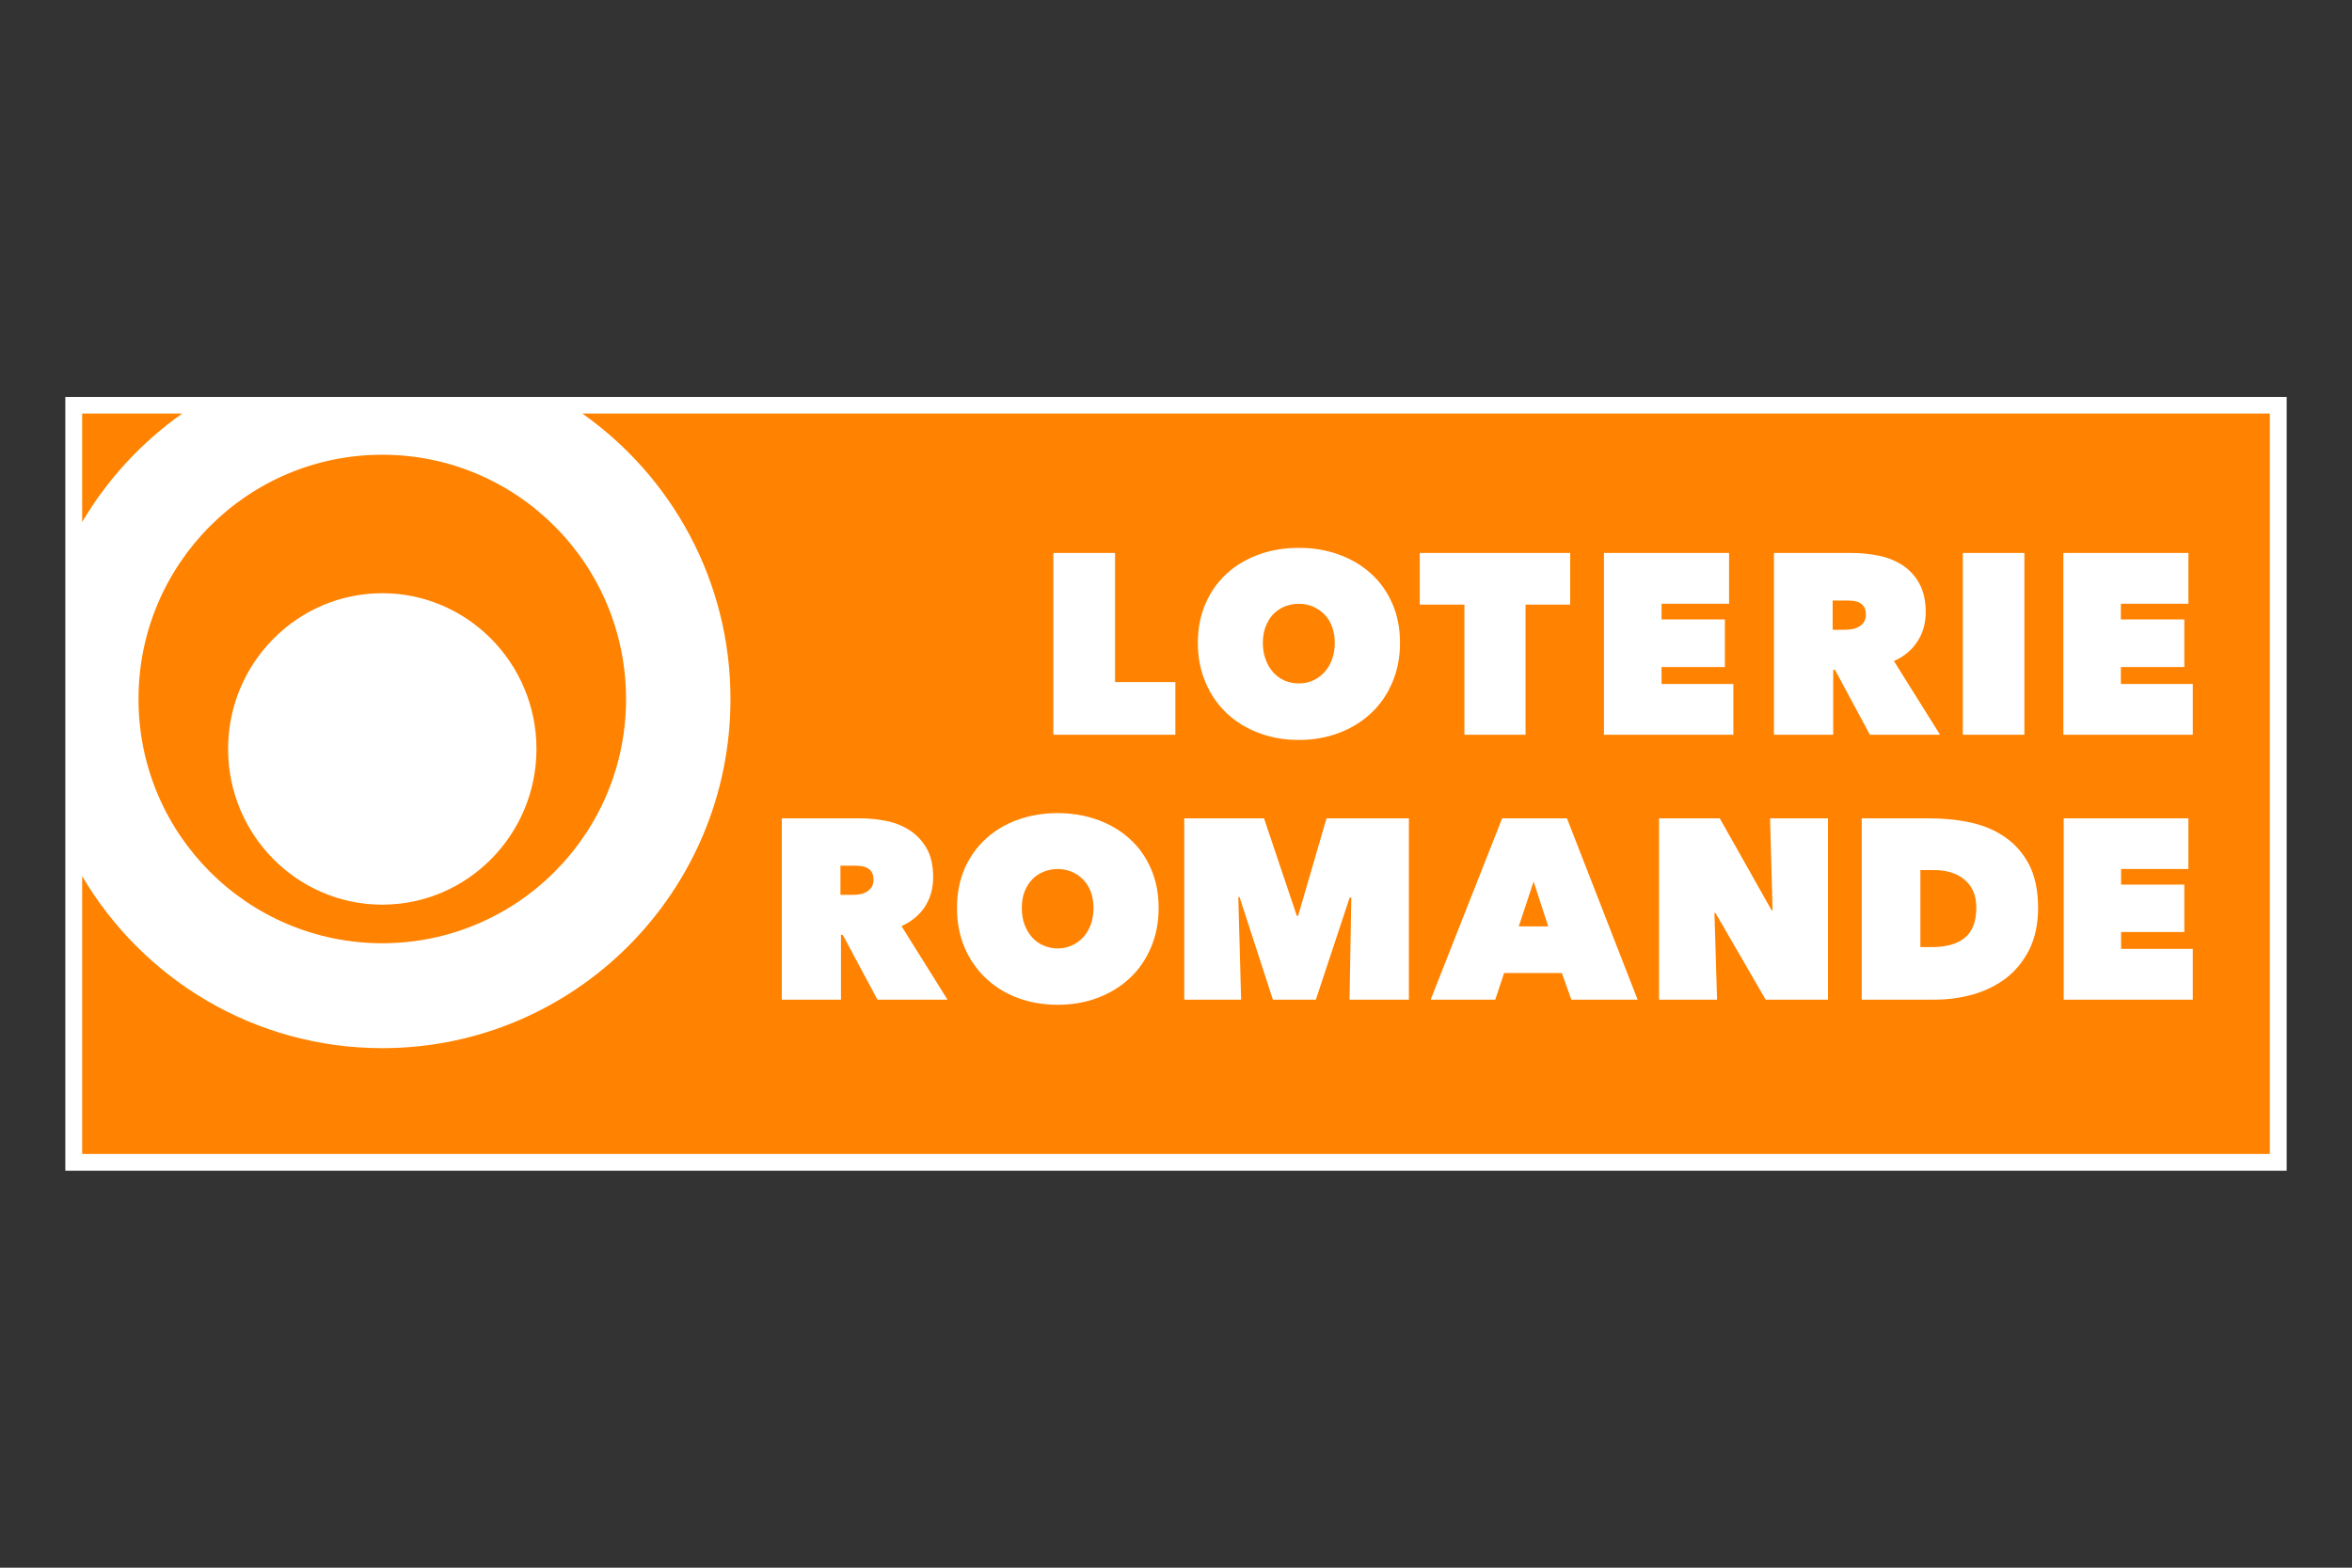
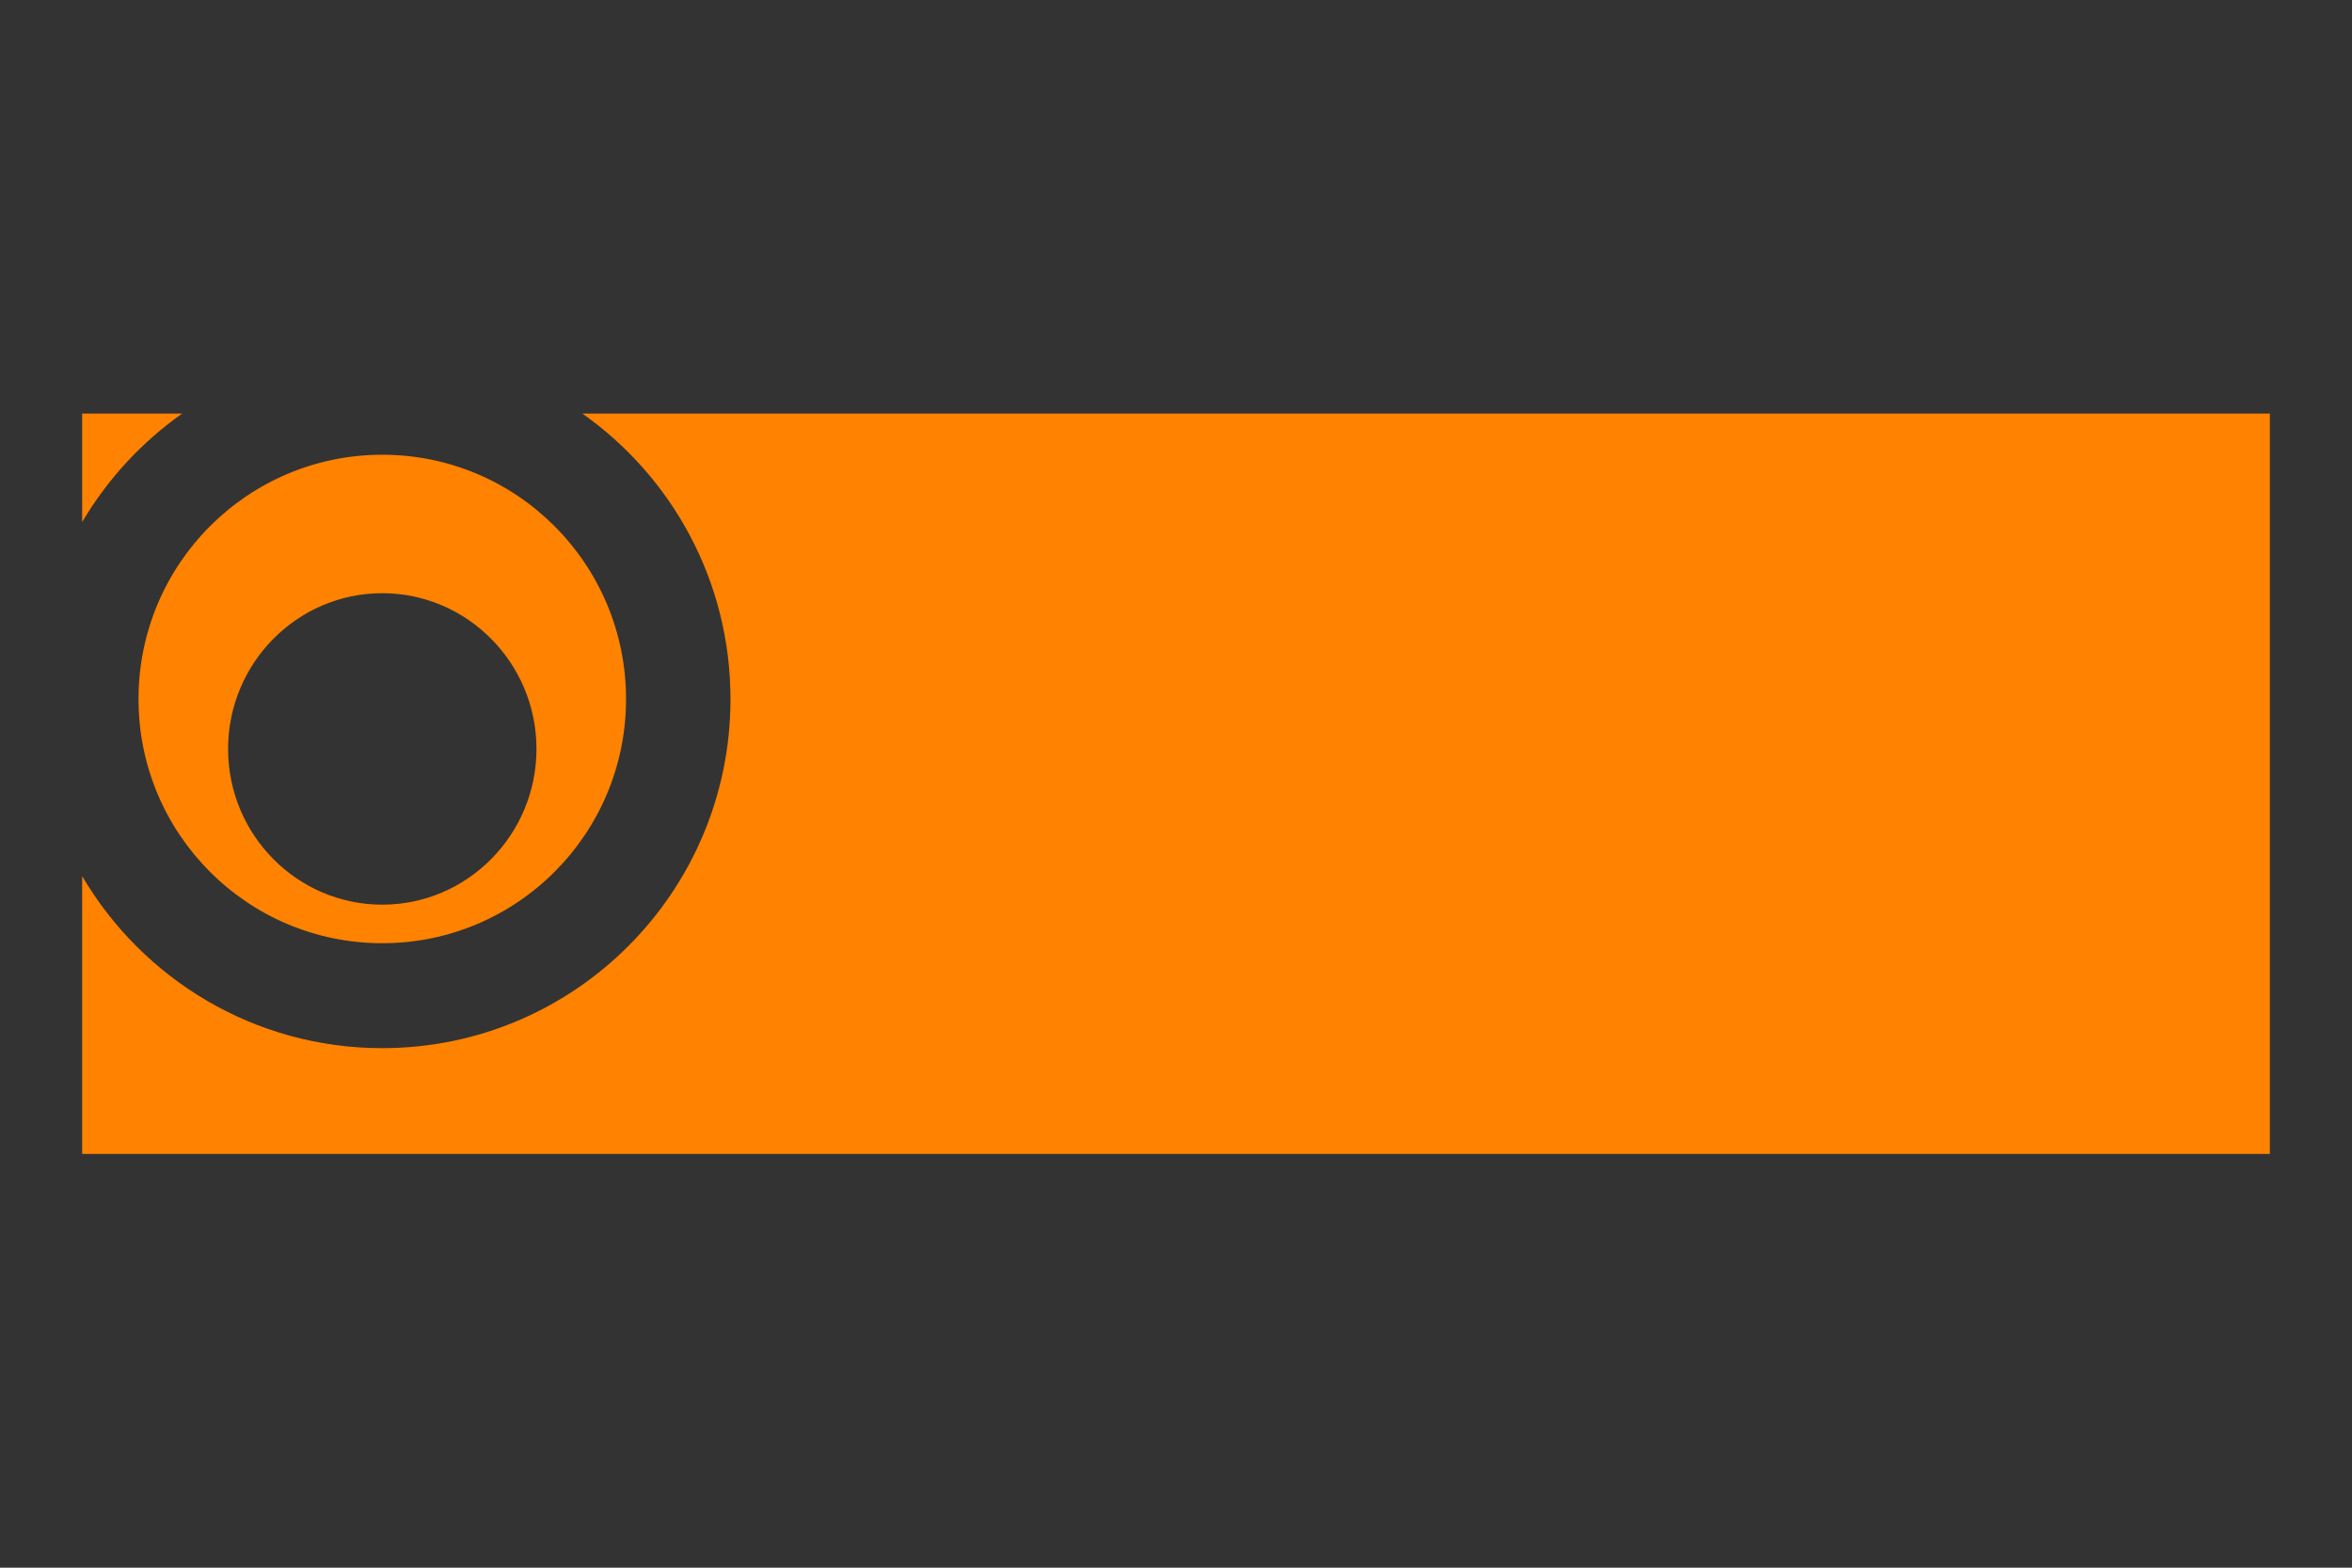
<svg xmlns="http://www.w3.org/2000/svg" xml:space="preserve" width="225px" height="150px" version="1.1" style="shape-rendering:geometricPrecision; text-rendering:geometricPrecision; image-rendering:optimizeQuality; fill-rule:evenodd; clip-rule:evenodd" viewBox="0 0 22500 15000">
  <rect x="0" y="0" width="22500" height="15000" fill="#333333" stroke="none" />
  <defs>
    <style type="text/css">
   
    .fil0 {fill:none}
    .fil2 {fill:#FF8200;fill-rule:nonzero}
    .fil1 {fill:white;fill-rule:nonzero}
   
  </style>
  </defs>
  <g id="Plan_x0020_1">
-     <rect class="fil0" width="22500" height="15000" />
    <g id="_1969201045984">
-       <polygon class="fil1" points="625,11202 21875,11202 21875,3798 625,3798 " />
      <path class="fil2" d="M5571 3957c857,605 1417,1602 1417,2732 0,1844 -1491,3340 -3331,3340 -1223,0 -2292,-661 -2871,-1646l0 2658 20928 0 0 -7084 -16143 0zm-3389 3209c0,822 661,1490 1475,1490 813,0 1475,-668 1475,-1490 0,-821 -662,-1490 -1475,-1490 -814,0 -1475,669 -1475,1490zm-857 -477c0,-1292 1044,-2338 2332,-2338 1288,0 2332,1046 2332,2338 0,1291 -1044,2336 -2332,2336 -1288,0 -2332,-1045 -2332,-2336zm-539 -1694l0 -1038 957 0c-388,274 -715,628 -957,1038z" />
-       <path class="fil1" d="M19742 7830l1193 0 0 485 -644 0 0 149 605 0 0 454 -605 0 0 161 686 0 0 486 -1235 0 0 -1735zm-1371 495l0 737 108 0c138,0 243,-29 317,-89 73,-59 110,-156 110,-291 0,-113 -37,-200 -110,-263 -74,-63 -172,-94 -295,-94l-130 0zm-561 1240l0 -1735 647 0c137,0 268,13 394,40 125,27 235,74 330,140 96,66 173,154 230,263 57,110 86,248 86,415 0,151 -28,283 -82,394 -55,111 -129,202 -220,274 -91,70 -197,123 -316,158 -119,34 -244,51 -372,51l-697 0zm-1939 -1735l581 0 496 880 9 0 -24 -880 554 0 0 1735 -596 0 -480 -829 -10 0 25 829 -555 0 0 -1735zm-1200 605l-142 429 282 0 -140 -429zm-301 -605l620 0 676 1735 -634 0 -91 -255 -552 0 -85 255 -618 0 684 -1735zm-2524 754l27 981 -544 0 0 -1735 763 0 314 933 12 0 272 -933 788 0 0 1735 -568 0 17 -976 -15 -2 -324 978 -411 0 -319 -981 -12 0zm-2071 104c0,57 8,109 25,156 18,48 42,89 72,123 30,34 66,61 109,79 42,19 88,29 137,29 49,0 94,-10 136,-29 42,-18 78,-45 109,-79 31,-34 55,-75 73,-123 16,-47 25,-99 25,-156 0,-56 -9,-107 -25,-154 -18,-46 -42,-85 -73,-117 -31,-32 -67,-57 -109,-75 -42,-18 -87,-27 -136,-27 -49,0 -95,9 -137,27 -43,18 -79,43 -109,75 -30,32 -54,71 -72,117 -17,47 -25,98 -25,154zm-620 0c0,-140 24,-265 73,-377 49,-112 117,-207 203,-285 85,-79 187,-139 304,-182 118,-42 246,-64 383,-64 137,0 265,22 382,64 118,43 220,103 307,182 87,78 154,173 203,285 49,112 74,237 74,377 0,138 -25,265 -74,379 -49,115 -116,212 -203,293 -87,81 -189,144 -307,188 -117,44 -245,66 -382,66 -137,0 -265,-22 -383,-66 -117,-44 -219,-107 -304,-188 -86,-81 -154,-178 -203,-293 -49,-114 -73,-241 -73,-379zm-1115 -126l114 0c19,0 41,-1 64,-4 24,-4 46,-11 66,-21 20,-11 37,-26 51,-44 14,-19 21,-44 21,-75 0,-31 -6,-56 -17,-74 -11,-18 -26,-31 -44,-40 -18,-9 -37,-15 -58,-17 -21,-2 -41,-4 -59,-4l-138 0 0 279zm-561 -732l747 0c85,0 169,8 254,25 84,17 159,48 225,91 66,43 120,102 161,174 41,73 61,164 61,274 0,106 -26,199 -78,280 -52,81 -127,143 -225,187l440 704 -670 0 -332 -620 -17 0 0 620 -566 0 0 -1735zm12260 -2539l1196 0 0 486 -646 0 0 150 607 0 0 455 -607 0 0 162 688 0 0 486 -1238 0 0 -1739zm-962 0l589 0 0 1739 -589 0 0 -1739zm-1245 735l115 0c20,0 41,-2 64,-5 25,-4 46,-11 66,-21 21,-11 38,-25 52,-45 13,-18 21,-43 21,-74 0,-32 -6,-56 -18,-74 -11,-18 -26,-31 -44,-41 -17,-9 -37,-14 -58,-17 -21,-2 -41,-3 -59,-3l-139 0 0 280zm-562 -735l749 0c85,0 170,9 254,26 85,17 160,48 227,91 66,43 120,101 160,174 41,73 62,165 62,274 0,107 -26,200 -79,281 -52,82 -127,144 -225,188l441 705 -671 0 -334 -621 -17 0 0 621 -567 0 0 -1739zm-1626 0l1197 0 0 486 -646 0 0 150 606 0 0 455 -606 0 0 162 687 0 0 486 -1238 0 0 -1739zm-750 1739l-585 0 0 -1245 -427 0 0 -494 1439 0 0 494 -427 0 0 1245zm-2513 -879c0,57 8,109 26,157 17,48 41,88 71,123 30,34 66,61 109,80 43,19 89,28 138,28 49,0 95,-9 136,-28 42,-19 78,-46 109,-80 32,-35 56,-75 73,-123 17,-48 26,-100 26,-157 0,-56 -9,-107 -26,-154 -17,-46 -41,-86 -73,-118 -31,-31 -67,-56 -109,-75 -41,-17 -87,-27 -136,-27 -49,0 -95,10 -138,27 -43,19 -79,44 -109,75 -30,32 -54,72 -71,118 -18,47 -26,98 -26,154zm-622 0c0,-139 25,-265 74,-377 49,-112 117,-208 203,-286 86,-79 188,-139 306,-182 118,-43 245,-64 383,-64 137,0 265,21 383,64 118,43 220,103 307,182 87,78 155,174 204,286 49,112 74,238 74,377 0,139 -25,266 -74,380 -49,115 -117,213 -204,294 -87,81 -189,144 -307,188 -118,45 -246,67 -383,67 -138,0 -265,-22 -383,-67 -118,-44 -220,-107 -306,-188 -86,-81 -154,-179 -203,-294 -49,-114 -74,-241 -74,-380zm-1382 -860l590 0 0 1235 577 0 0 504 -1167 0 0 -1739z" />
    </g>
  </g>
</svg>